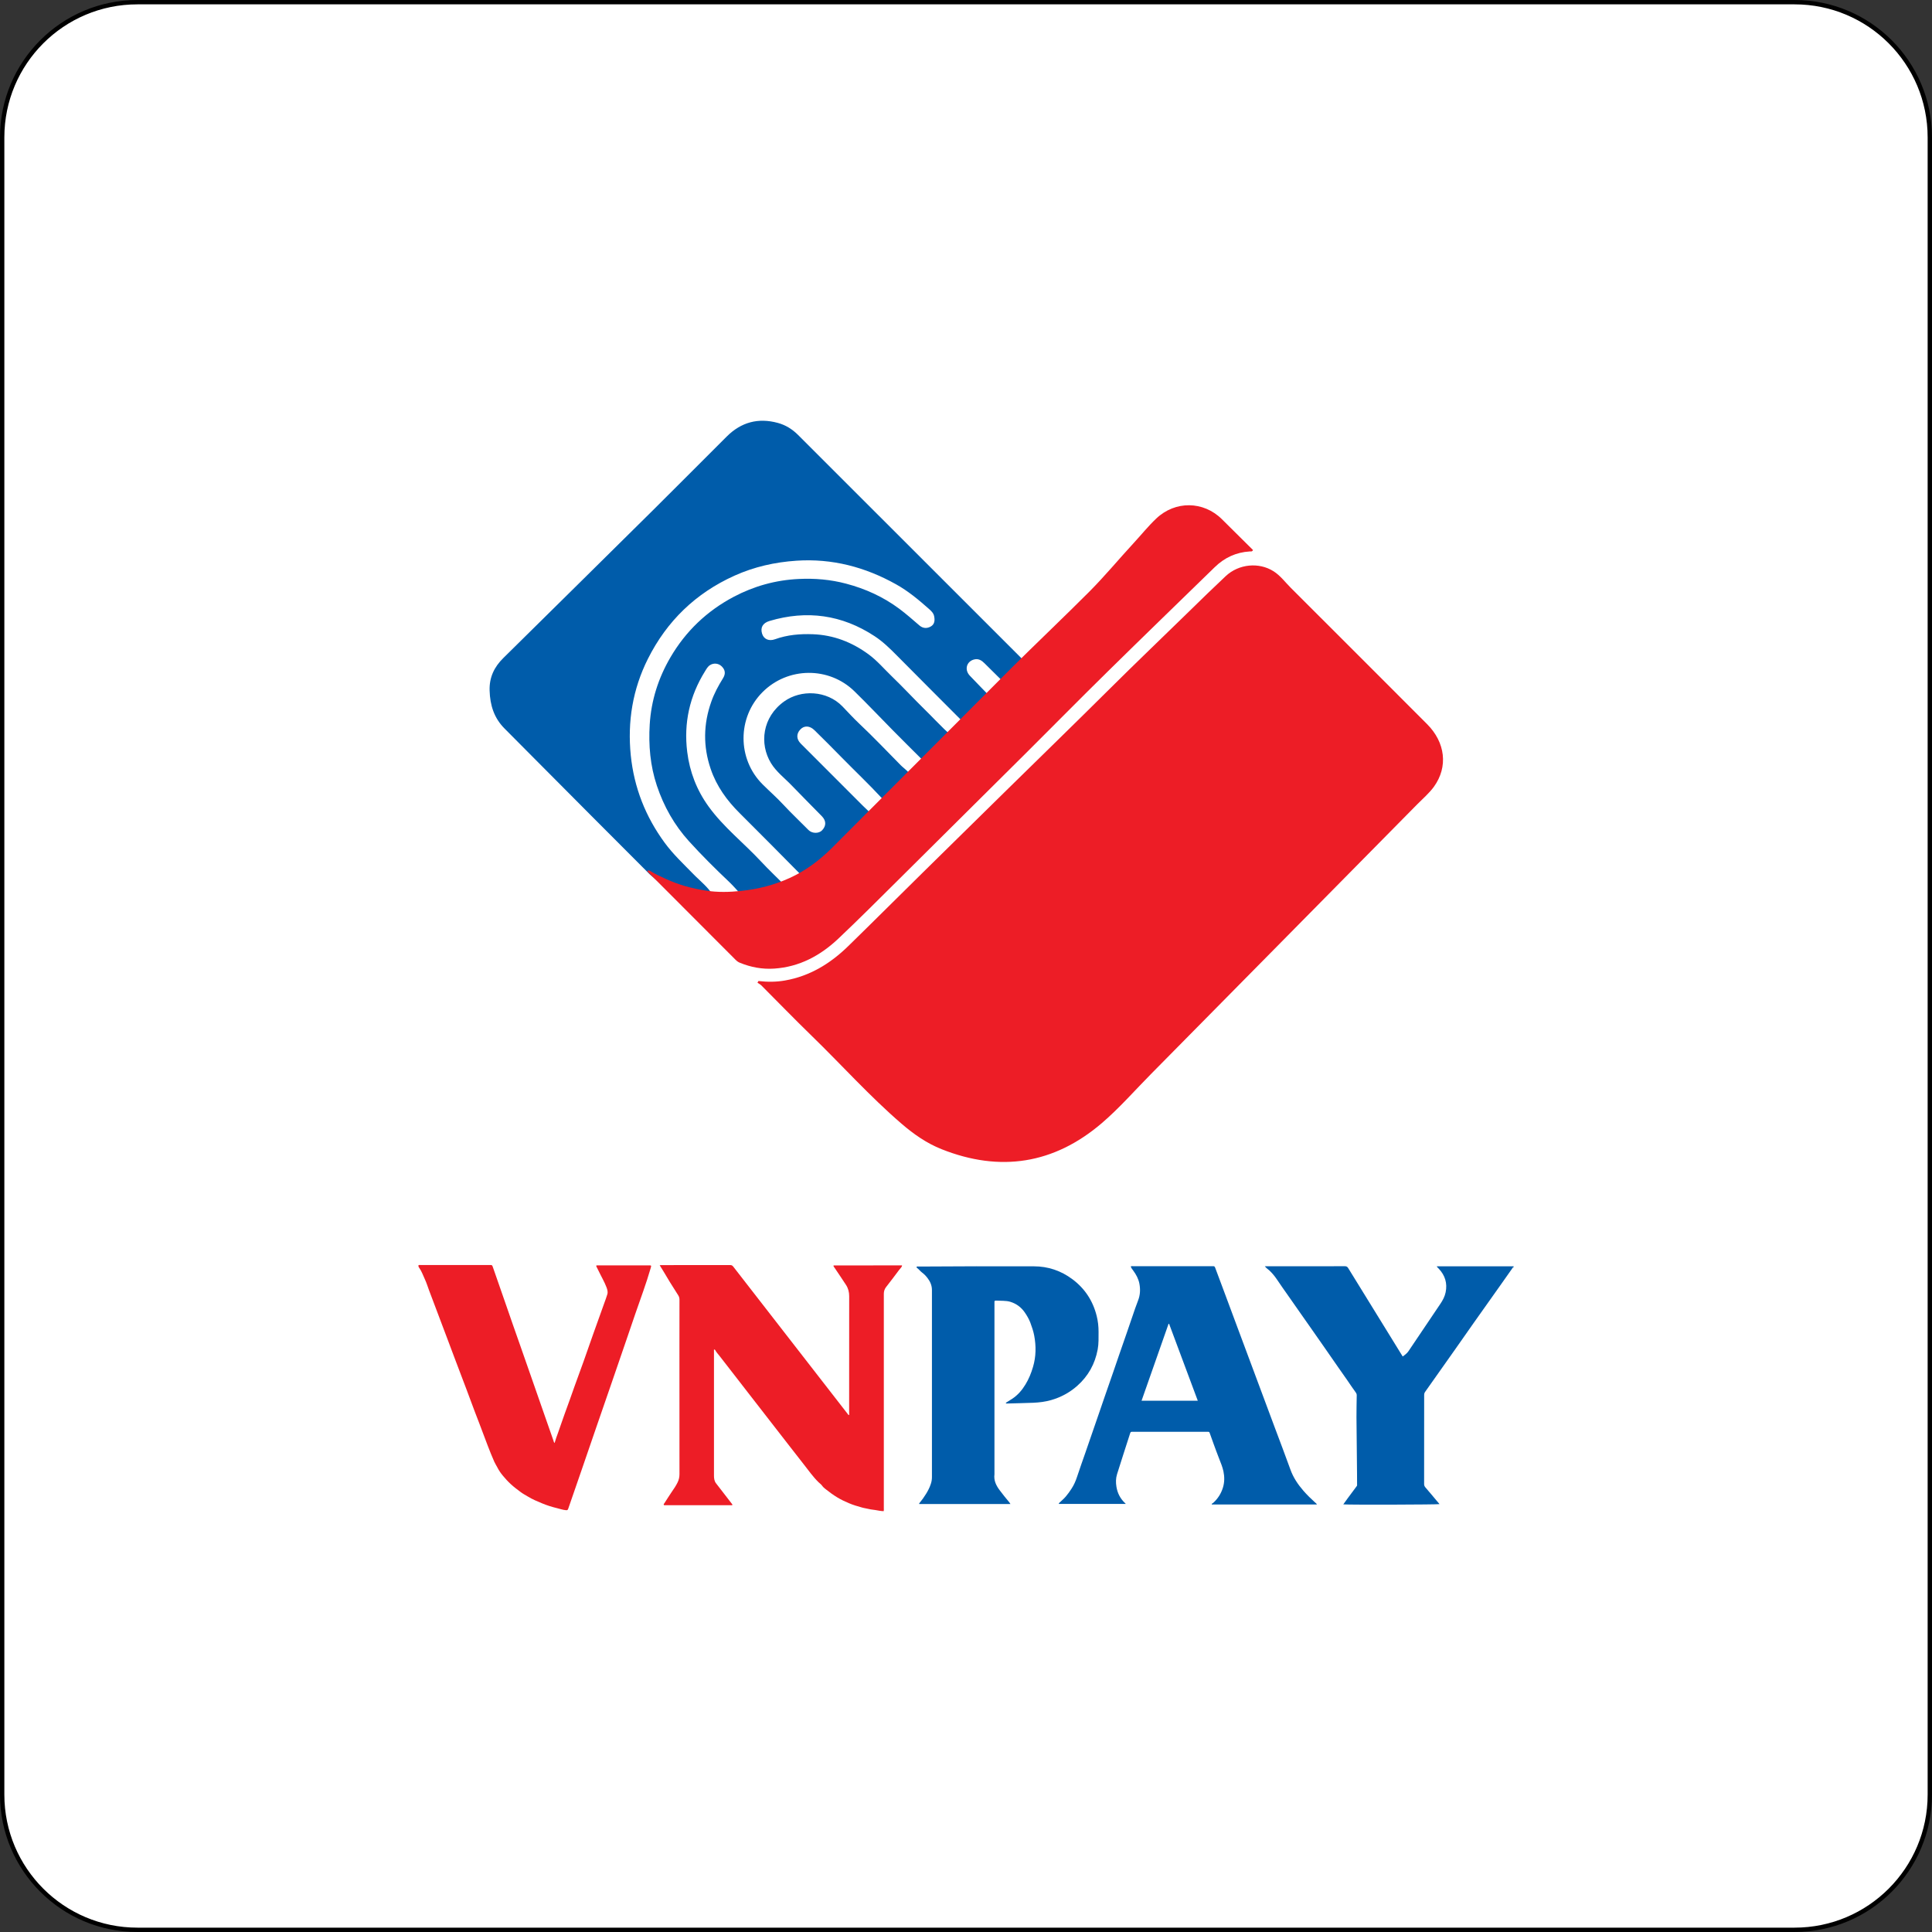
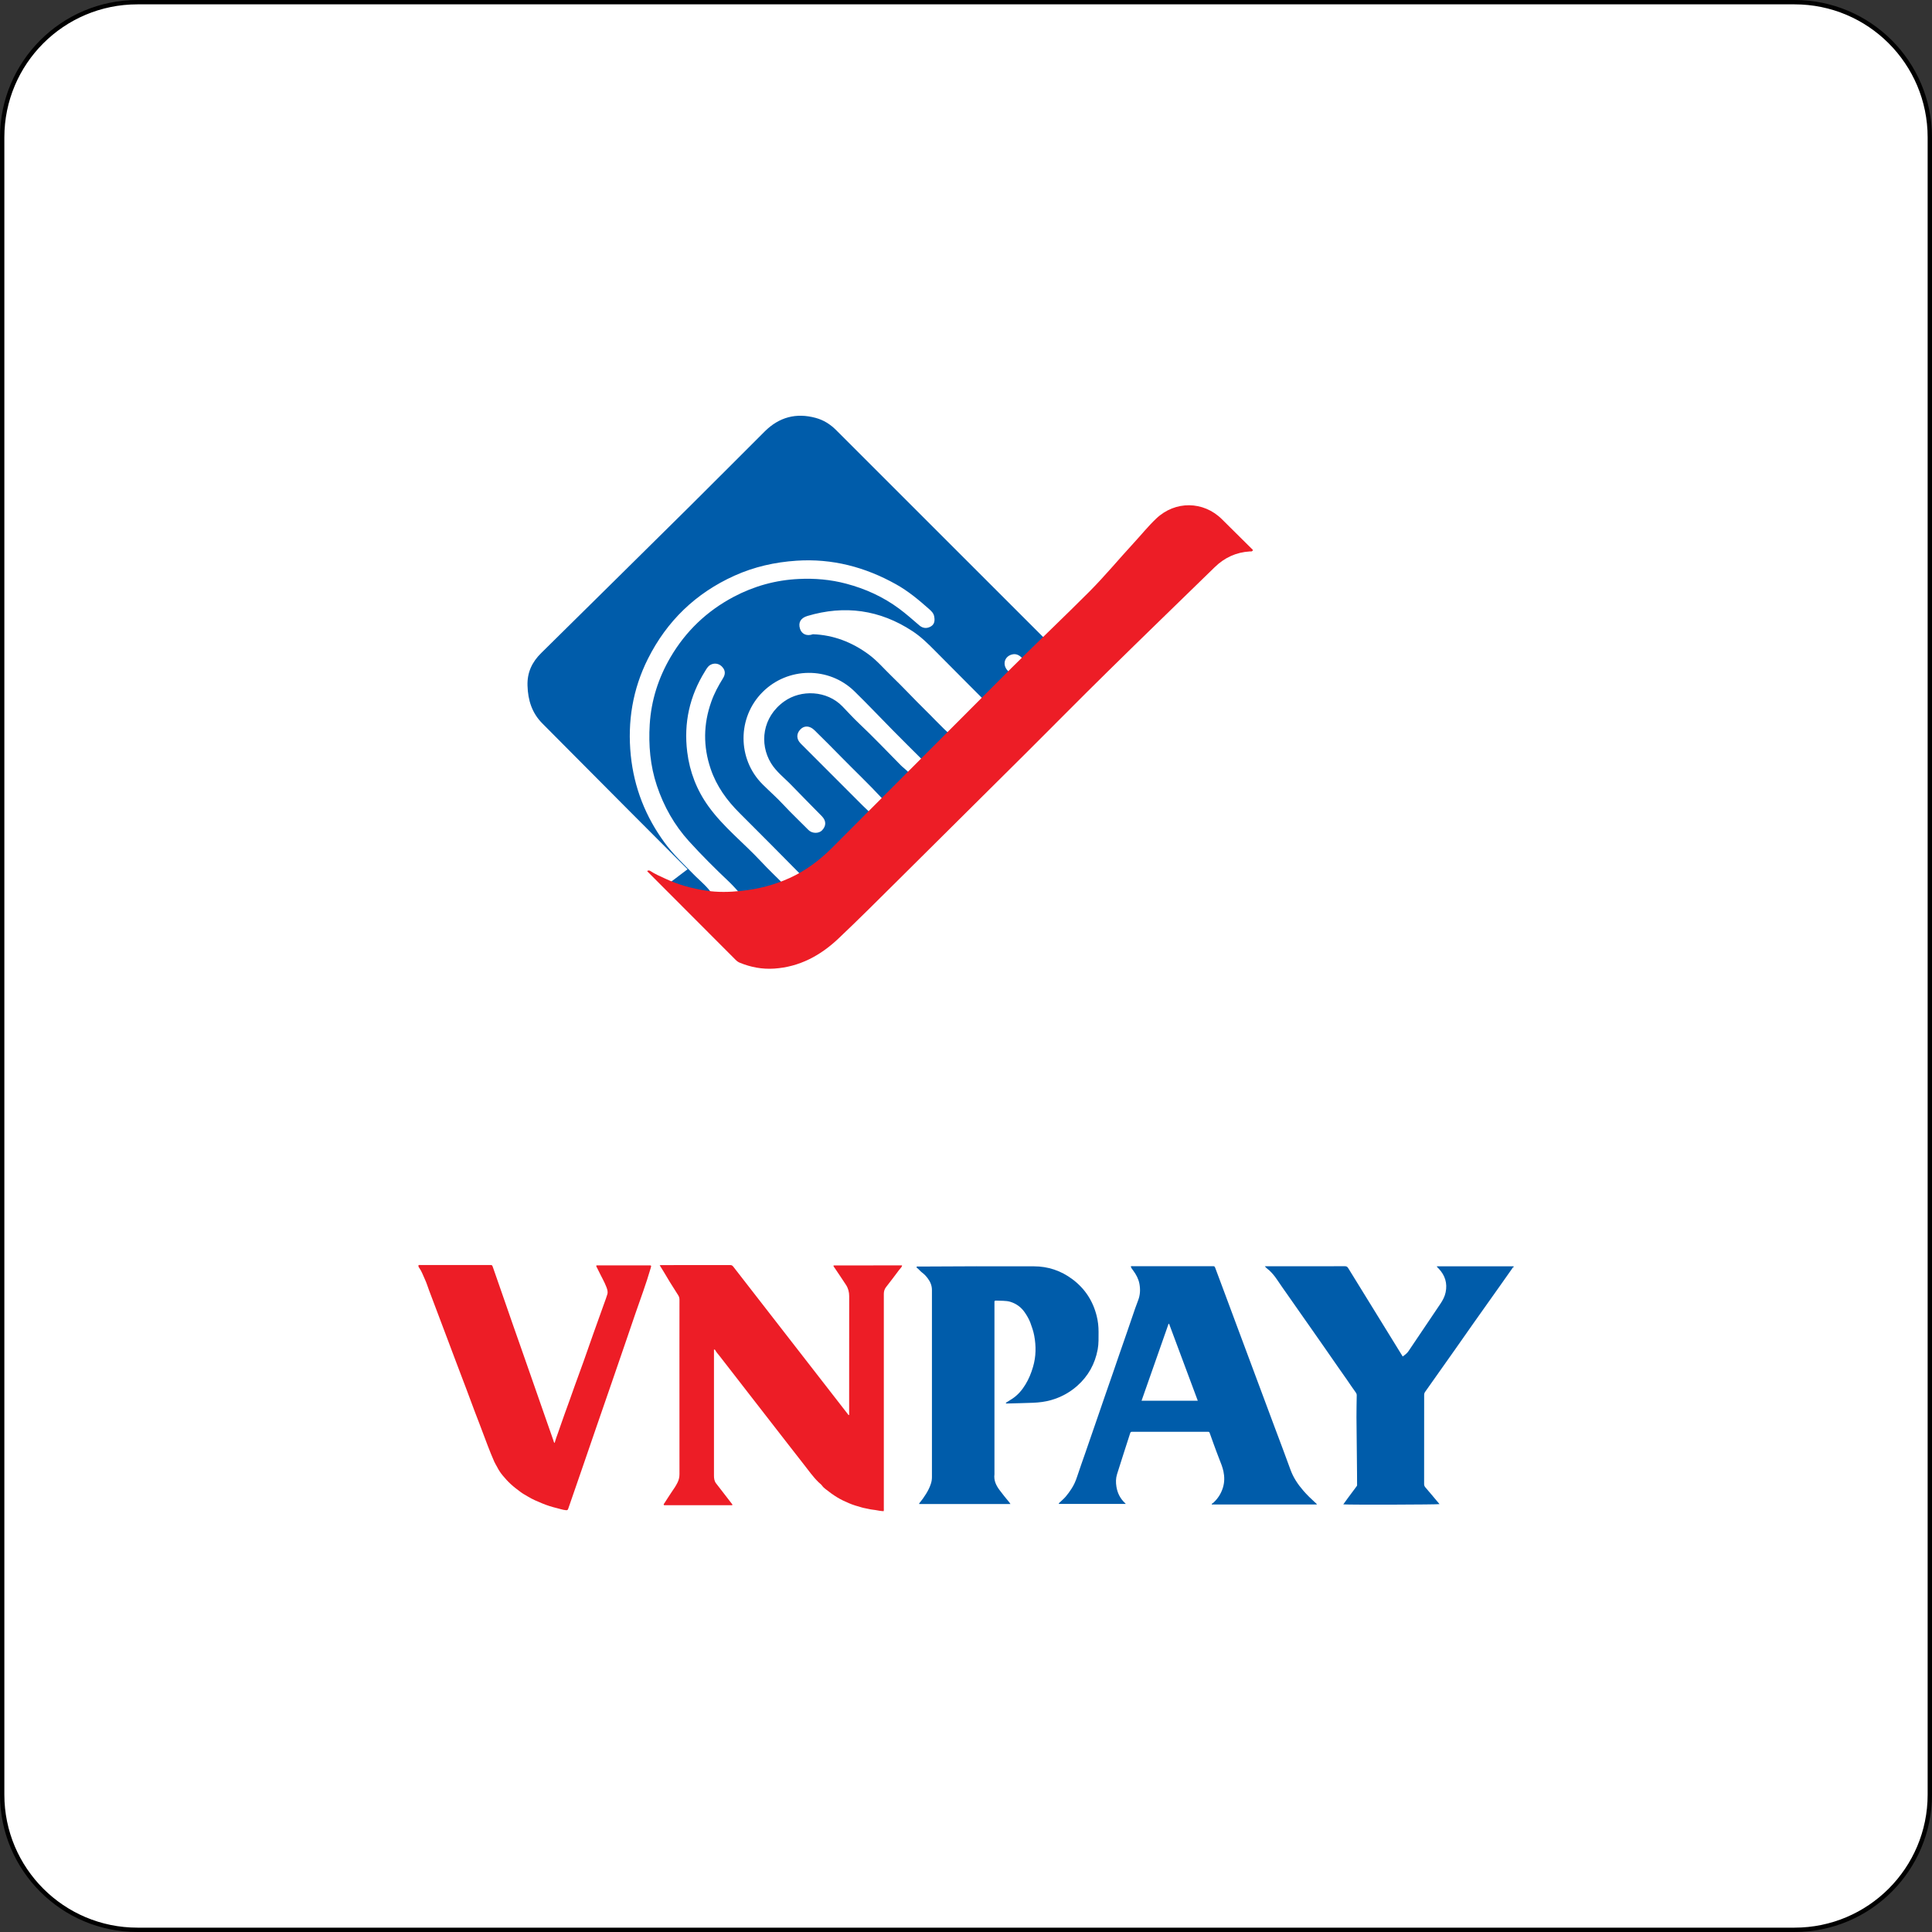
<svg xmlns="http://www.w3.org/2000/svg" version="1.1" id="Layer_1" x="0px" y="0px" viewBox="0 0 444.08 444.08" style="enable-background:new 0 0 444.08 444.08;" xml:space="preserve">
  <rect x="0" y="0" width="444.08" height="444.08" fill="#333333" stroke="none" />
  <style type="text/css">
	.st0{fill:#FFFFFF;stroke:#000000;stroke-miterlimit:10;}
	.st1{fill:#FFFFFF;}
	.st2{fill:#BA2027;}
	.st3{fill-rule:evenodd;clip-rule:evenodd;fill:#FFFFFF;}
	.st4{fill:#B42027;}
	.st5{fill:#FF0000;}
	.st6{fill:#010101;}
	.st7{fill:#FD2D56;}
	.st8{fill:none;}
	.st9{fill:#6DEFED;}
	.st10{fill:#FC2C54;}
	.st11{fill:#25F4EE;}
	.st12{fill:#030303;}
	.st13{fill:#040404;}
	.st14{fill:#020202;}
	.st15{fill-rule:evenodd;clip-rule:evenodd;}
	.st16{fill:#242021;}
	.st17{fill:#272324;}
	.st18{fill:#040303;}
	.st19{fill:#242122;}
	.st20{fill:#3B5999;}
	.st21{fill:#FDFDFD;}
	.st22{fill:#E52D27;}
	.st23{fill:#0180C7;}
	.st24{fill:#005CAA;}
	.st25{fill:#ED1D26;}
	.st26{fill:#EE4E2C;}
	.st27{fill:#FEFEFE;}
	.st28{fill:#AA1634;}
	.st29{fill:#268A52;}
	.st30{fill:#AF2070;}
	.st31{fill:#FDFCFD;}
	.st32{fill:#04BE04;}
	.st33{fill:#0290E6;}
	.st34{fill:#35BA8A;}
	.st35{fill:#EF7F18;}
	.st36{fill:#FBB040;}
</style>
  <path class="st0" d="M412.5,443.58H31.58c-17.16,0-31.08-13.91-31.08-31.08V31.58C0.5,14.41,14.41,0.5,31.58,0.5H412.5  c17.16,0,31.08,13.91,31.08,31.08V412.5C443.58,429.66,429.66,443.58,412.5,443.58z" />
  <g>
    <g>
      <path class="st24" d="M347.88,291.35c-0.2-0.06-0.23,0.12-0.3,0.23c-0.91,1.28-1.81,2.57-2.72,3.86    c-2.04,2.88-4.09,5.76-6.13,8.65c-1.42,2.01-2.82,4.02-4.23,6.03c-1.88,2.67-3.77,5.34-5.66,8.01c-0.42,0.59-0.83,1.19-1.25,1.77    c-0.17,0.23-0.24,0.46-0.24,0.74c0,6.84,0,13.67-0.01,20.51c0,0.3,0.12,0.52,0.28,0.72c0.45,0.55,0.92,1.08,1.38,1.62    c0.63,0.74,1.25,1.49,1.88,2.24c-0.42,0.12-20.53,0.18-22.12,0.06c0.36-0.49,0.69-0.95,1.02-1.41c0.69-0.93,1.38-1.87,2.08-2.8    c0.1-0.13,0.07-0.27,0.07-0.4c0-0.8-0.01-1.6-0.01-2.4c-0.04-4.34-0.1-8.69-0.13-13.03c-0.01-1.67,0.04-3.35,0.06-5.02    c0-0.25-0.06-0.44-0.22-0.66c-0.68-0.92-1.3-1.87-1.95-2.81c-0.69-0.99-1.4-1.98-2.09-2.98c-0.96-1.39-1.92-2.77-2.88-4.15    c-1.07-1.53-2.13-3.05-3.2-4.58c-0.78-1.11-1.56-2.21-2.33-3.32c-0.99-1.43-2-2.85-2.99-4.27c-0.93-1.32-1.86-2.64-2.76-3.98    c-0.48-0.7-1.02-1.35-1.63-1.93c-0.33-0.31-0.74-0.54-1.07-0.99c0.22,0,0.37,0,0.51,0c5.97,0,11.94,0,17.91-0.01    c0.38,0,0.57,0.15,0.75,0.45c4.03,6.55,8.07,13.09,12.11,19.64c0.13,0.21,0.26,0.42,0.41,0.66c0.49-0.37,0.96-0.69,1.3-1.19    c2.45-3.65,4.91-7.3,7.37-10.94c0.54-0.8,0.99-1.65,1.19-2.61c0.44-2.09-0.12-3.9-1.58-5.45c-0.14-0.15-0.32-0.27-0.46-0.54    c0.25,0,0.43,0,0.62,0c5.49,0,10.98,0,16.46,0c0.2,0,0.39-0.01,0.59-0.01C347.88,291.14,347.88,291.24,347.88,291.35z" />
      <path class="st25" d="M164.11,310.22c0,0.13,0,0.28,0,0.43c0,9.49,0,18.98,0,28.47c0,0.67,0.06,1.31,0.5,1.86    c0.38,0.49,0.76,0.98,1.14,1.47c0.85,1.11,1.71,2.22,2.56,3.32c0.03,0.04,0.07,0.09,0,0.19c-0.13,0.05-0.3,0.02-0.47,0.02    c-4.92,0-9.84,0-14.75,0c-0.05,0-0.11,0.01-0.16,0c-0.13-0.03-0.3,0.08-0.37-0.12c-0.05-0.14,0.07-0.22,0.14-0.32    c0.57-0.86,1.1-1.75,1.69-2.6c0.49-0.7,0.97-1.41,1.35-2.18c0.3-0.6,0.44-1.24,0.44-1.92c-0.01-9.71-0.01-19.41-0.01-29.12    c0-3.65-0.01-7.3,0.01-10.95c0-0.38-0.08-0.71-0.28-1.03c-0.64-1-1.28-2-1.9-3.01c-0.51-0.83-1.01-1.68-1.51-2.52    c-0.27-0.45-0.55-0.89-0.86-1.39c0.17-0.01,0.29-0.03,0.42-0.03c5.27,0,10.55,0,15.82-0.01c0.37,0,0.54,0.18,0.73,0.43    c3.61,4.66,7.23,9.31,10.85,13.97c5.11,6.58,10.23,13.16,15.34,19.75c0.1,0.12,0.16,0.28,0.33,0.34c0.12-0.12,0.06-0.27,0.06-0.4    c0-8.98,0-17.95,0.01-26.93c0-0.93-0.21-1.79-0.72-2.58c-0.83-1.31-1.73-2.57-2.58-3.87c-0.12-0.18-0.27-0.33-0.32-0.54    c0.01-0.02,0.02-0.04,0.03-0.05c0.01-0.01,0.02-0.03,0.04-0.03c5.15-0.01,10.3-0.01,15.45-0.02c0.08,0,0.18-0.03,0.27,0.06    c-0.11,0.4-0.45,0.65-0.68,0.97c-0.99,1.34-2,2.66-3.02,3.97c-0.36,0.46-0.5,0.97-0.51,1.53c-0.01,0.25,0,0.5,0,0.75    c0,16.17,0,32.34,0,48.51c0,0.23,0.03,0.46-0.04,0.71c-0.67-0.02-1.32-0.16-1.96-0.27c-0.45-0.08-0.9-0.09-1.35-0.21    c-0.55-0.14-1.12-0.2-1.66-0.36c-1.04-0.29-2.08-0.59-3.07-1.02c-0.89-0.38-1.77-0.79-2.61-1.3c-0.95-0.58-1.85-1.23-2.72-1.93    c-0.28-0.22-0.55-0.45-0.76-0.75c-0.22-0.32-0.55-0.54-0.83-0.81c-1.29-1.26-2.32-2.74-3.43-4.15c-1.04-1.31-2.06-2.64-3.09-3.96    c-1.11-1.41-2.21-2.84-3.31-4.26c-0.98-1.27-1.96-2.53-2.95-3.8c-1.11-1.43-2.23-2.87-3.34-4.3c-1.1-1.42-2.2-2.84-3.3-4.26    c-1.11-1.43-2.23-2.86-3.34-4.3c-0.35-0.46-0.77-0.88-1.03-1.4C164.31,310.23,164.26,310.17,164.11,310.22z" />
      <path class="st24" d="M302.7,345.81c-8.09,0-16.13,0-24.18,0c-0.03-0.25,0.22-0.25,0.33-0.36c1.08-0.97,1.82-2.13,2.25-3.53    c0.38-1.25,0.37-2.5,0.11-3.74c-0.21-0.98-0.6-1.92-0.97-2.86c-0.46-1.15-0.87-2.31-1.3-3.47c-0.29-0.79-0.57-1.58-0.85-2.37    c-0.14-0.38-0.14-0.38-0.62-0.38c-3.78,0-7.56,0-11.33,0c-1.91,0-3.81,0-5.72,0c-0.54,0-0.54,0-0.7,0.5    c-0.99,3.08-1.99,6.16-2.96,9.25c-0.3,0.95-0.3,1.92-0.14,2.9c0.24,1.47,0.88,2.71,1.96,3.73c0.05,0.05,0.09,0.1,0.19,0.2    c-5.17,0-10.28,0-15.4,0c-0.01-0.19,0.16-0.28,0.28-0.39c0.44-0.44,0.93-0.83,1.33-1.31c0.48-0.56,0.91-1.17,1.31-1.79    c0.55-0.84,0.96-1.76,1.27-2.72c0.61-1.85,1.27-3.69,1.91-5.53c0.45-1.31,0.9-2.63,1.36-3.94c0.62-1.79,1.25-3.59,1.86-5.39    c0.41-1.22,0.83-2.43,1.25-3.64c0.66-1.89,1.31-3.78,1.97-5.67c0.41-1.2,0.82-2.4,1.23-3.59c0.63-1.79,1.24-3.6,1.87-5.39    c0.45-1.28,0.87-2.57,1.32-3.85c0.41-1.18,0.8-2.38,1.26-3.54c0.5-1.26,0.55-2.55,0.31-3.85c-0.21-1.12-0.75-2.12-1.43-3.04    c-0.21-0.29-0.46-0.57-0.56-0.94c0.17-0.09,0.33-0.06,0.48-0.06c6.09,0,12.19,0,18.28,0c0.5,0,0.51,0,0.7,0.5    c0.74,1.98,1.48,3.96,2.22,5.94c0.94,2.51,1.87,5.01,2.8,7.52c0.72,1.93,1.44,3.86,2.16,5.79c1,2.67,2,5.34,2.99,8.02    c1.14,3.07,2.28,6.13,3.43,9.2c1.21,3.25,2.46,6.49,3.63,9.75c0.66,1.85,1.72,3.43,2.99,4.89c0.84,0.97,1.76,1.86,2.71,2.72    C302.43,345.48,302.59,345.59,302.7,345.81z M262.39,321.97c4.34,0,8.6,0,12.93,0c-2.21-5.93-4.41-11.81-6.6-17.69    c-0.04,0-0.08,0.01-0.12,0.01C266.53,310.17,264.47,316.04,262.39,321.97z" />
      <path class="st24" d="M232.26,345.71c-7.04,0-14,0-20.96,0c-0.07-0.1-0.01-0.16,0.05-0.23c0.56-0.67,1.07-1.39,1.53-2.14    c0.44-0.71,0.81-1.45,1.07-2.24c0.18-0.52,0.26-1.04,0.26-1.59c-0.01-14.33,0-28.67,0-43c0-1.04-0.39-1.92-1.01-2.74    c-0.37-0.48-0.77-0.91-1.26-1.27c-0.41-0.3-0.71-0.74-1.13-1.04c-0.09-0.06-0.15-0.14-0.13-0.28c0.15-0.12,0.33-0.06,0.5-0.06    c8.82-0.07,17.64-0.07,26.46-0.05c3.27,0,6.24,1.01,8.85,2.96c2.87,2.14,4.72,4.97,5.59,8.45c0.3,1.2,0.43,2.41,0.43,3.64    c-0.01,1.35,0.05,2.71-0.2,4.05c-0.62,3.33-2.17,6.13-4.71,8.38c-1.76,1.55-3.76,2.63-6.01,3.27c-1.34,0.38-2.7,0.55-4.09,0.61    c-1.96,0.08-3.92,0.11-5.88,0.17c-0.07,0-0.14,0.01-0.21,0c-0.08,0-0.19,0.02-0.2-0.11c-0.01-0.09,0.07-0.1,0.13-0.14    c0.44-0.27,0.87-0.54,1.3-0.82c1.29-0.84,2.27-1.99,3.06-3.29c0.78-1.27,1.33-2.63,1.75-4.07c0.7-2.38,0.72-4.77,0.27-7.17    c-0.19-1.02-0.53-2.01-0.9-3c-0.32-0.83-0.76-1.58-1.25-2.3c-0.82-1.2-1.92-2.03-3.33-2.47c-0.54-0.17-1.07-0.2-1.61-0.23    c-0.57-0.03-1.14-0.02-1.71-0.05c-0.25-0.01-0.36,0.08-0.34,0.33c0.01,0.14,0,0.28,0,0.43c0,13.05,0,26.11,0,39.16    c-0.19,1.44,0.4,2.62,1.24,3.72c0.69,0.9,1.38,1.8,2.12,2.66C232.05,345.37,232.12,345.51,232.26,345.71z" />
      <path class="st25" d="M127.48,331.68c0.22-0.81,0.5-1.56,0.78-2.32c0.53-1.45,0.99-2.92,1.53-4.37c0.79-2.12,1.53-4.26,2.29-6.39    c0.68-1.91,1.39-3.8,2.07-5.7c0.74-2.08,1.46-4.17,2.2-6.26c0.84-2.38,1.69-4.75,2.55-7.12c0.24-0.67,0.5-1.34,0.7-2.03    c0.16-0.55,0-1.07-0.19-1.59c-0.48-1.28-1.19-2.45-1.77-3.68c-0.17-0.36-0.35-0.72-0.54-1.08c-0.12-0.22-0.04-0.29,0.18-0.29    c0.11,0,0.21,0,0.32,0c3.83,0,7.66,0,11.49,0c0.66,0,0.65,0,0.47,0.64c-1.02,3.54-2.32,6.99-3.52,10.47c-0.69,2-1.36,4-2.05,6    c-1.15,3.35-2.29,6.7-3.45,10.04c-1.13,3.28-2.27,6.56-3.4,9.84c-1.15,3.35-2.29,6.69-3.45,10.04c-1.02,2.96-2.05,5.92-3.07,8.88    c-0.1,0.28-0.17,0.39-0.5,0.37c-0.75-0.06-1.44-0.32-2.16-0.49c-1.14-0.27-2.25-0.63-3.34-1.08c-1.11-0.46-2.22-0.92-3.25-1.55    c-0.57-0.34-1.16-0.65-1.69-1.05c-0.77-0.57-1.54-1.15-2.26-1.81c-0.68-0.62-1.29-1.3-1.87-2c-0.49-0.59-0.92-1.23-1.27-1.93    c-0.2-0.41-0.47-0.78-0.65-1.2c-0.53-1.22-1.04-2.44-1.51-3.69c-0.64-1.72-1.3-3.44-1.95-5.16c-0.67-1.75-1.35-3.49-1.99-5.25    c-0.64-1.76-1.32-3.51-1.98-5.26c-0.55-1.46-1.11-2.92-1.66-4.38c-0.65-1.74-1.31-3.47-1.96-5.21c-0.67-1.77-1.33-3.53-2-5.3    c-0.65-1.72-1.3-3.44-1.95-5.16c-0.32-0.85-0.58-1.74-0.97-2.56c-0.42-0.88-0.72-1.83-1.3-2.63c-0.13-0.18-0.22-0.36-0.17-0.6    c0.16-0.09,0.34-0.05,0.52-0.05c5.29,0,10.58,0,15.88,0c0.53,0,0.53,0,0.72,0.54c0.99,2.84,1.98,5.69,2.97,8.53    c1.07,3.08,2.13,6.16,3.22,9.22c0.83,2.34,1.64,4.68,2.46,7.03c1.06,3.06,2.13,6.12,3.2,9.17c0.68,1.94,1.35,3.89,2.04,5.83    C127.26,331.31,127.29,331.52,127.48,331.68z" />
    </g>
    <g>
-       <path class="st24" d="M152.69,203.86c3.46,1.71,7.09,1.29,10.98,1.6c0,0,0,0,0,0c-1.01-1.54-2.42-2.71-3.73-3.98    c-0.19-0.18-0.37-0.36-0.55-0.55c-2.28-2.34-4.68-4.58-6.62-7.23c-4.39-5.99-7.02-12.65-7.78-20.06    c-0.79-7.79,0.44-15.24,3.94-22.21c4.36-8.69,11-15.1,19.9-19.11c4.54-2.04,9.29-3.11,14.27-3.44c8.2-0.54,15.76,1.46,22.85,5.42    c2.77,1.54,5.21,3.57,7.58,5.67c0.51,0.45,1.04,0.95,1.18,1.64c0.19,0.91,0.17,1.85-0.76,2.39c-0.89,0.51-1.81,0.45-2.61-0.23    c-1.53-1.31-3.03-2.65-4.65-3.85c-3.69-2.74-7.78-4.59-12.2-5.76c-3.58-0.95-7.22-1.26-10.91-1.08    c-5.29,0.25-10.28,1.64-14.95,4.11c-6.15,3.26-11.01,7.89-14.53,13.91c-2.78,4.76-4.42,9.9-4.76,15.42    c-0.29,4.77,0.11,9.47,1.64,14.06c1.6,4.78,4.02,9.08,7.39,12.79c2.94,3.24,6.05,6.33,9.23,9.34c0.99,0.94,1.87,1.99,2.8,2.99    c3.23-0.09,6.34-0.78,9.38-1.84c0.23-0.08,0.47-0.17,0.7-0.26c0,0,0,0,0,0c0,0,0,0,0,0c-1.87-1.88-3.8-3.7-5.61-5.64    c-3.96-4.25-8.6-7.86-12.02-12.61c-2.7-3.74-4.32-7.93-4.89-12.51c-0.83-6.67,0.55-12.86,4.1-18.56c0.32-0.52,0.61-1.07,1.15-1.41    c0.87-0.54,1.96-0.41,2.68,0.3c0.81,0.8,0.95,1.69,0.29,2.74c-1.07,1.72-2.02,3.48-2.69,5.39c-1.82,5.13-1.9,10.26-0.14,15.43    c1.35,3.98,3.72,7.25,6.67,10.18c4.83,4.79,9.59,9.64,14.38,14.47c0.07,0.08,0.17,0.13,0.26,0.19c2.28-1.1,4.31-2.58,6.12-4.31    c3.11-2.96,6.13-6.01,9.19-9.04c0.2-0.2,0.34-0.45,0.51-0.68c0,0,0,0,0,0c0,0,0,0,0,0c-0.48-0.83-1.21-1.44-1.89-2.09    c-0.1-0.09-0.19-0.19-0.29-0.28c-4.75-4.75-9.5-9.51-14.25-14.26c-1.01-1.01-1.04-2.25-0.08-3.25c0.88-0.93,2.15-0.89,3.25,0.19    c2.11,2.06,4.19,4.16,6.25,6.26c3.05,3.11,6.21,6.1,9.17,9.29c0.73,0.79,0.81,1.35-0.05,2.01c-0.25,0.19-0.49,0.43-0.46,0.81    c0.69-0.26,0.97-0.99,1.57-1.35c0.67-1.35,1.96-2.15,2.92-3.24c0.92-1.04,2.05-1.89,2.87-3.02c0,0,0,0,0,0c0,0,0,0,0,0    c-0.39-1.06-1.31-1.68-2.1-2.39c-0.11-0.1-0.22-0.2-0.33-0.31c-3.18-3.22-6.3-6.51-9.6-9.62c-1.33-1.25-2.56-2.62-3.84-3.94    c-3.56-3.66-9.5-3.9-13.38-1.12c-5.03,3.6-5.73,9.73-3.03,14.17c1.23,2.02,3.15,3.45,4.76,5.13c2.29,2.38,4.63,4.72,6.94,7.08    c1.02,1.05,1.03,2.22,0.04,3.25c-0.73,0.76-2.28,0.78-3.13-0.09c-1.91-1.95-3.91-3.81-5.77-5.82c-1.51-1.63-3.2-3.1-4.78-4.68    c-5.82-5.81-5.82-15.36,0.01-21.19c5.79-5.8,15.24-5.92,21.12-0.18c3.01,2.94,5.9,6,8.85,8.99c2.27,2.3,4.57,4.58,6.86,6.86    c0.2,0.2,0.46,0.35,0.69,0.52c2.16-1.87,4.27-3.8,6.31-5.81c-1.45-1.21-2.78-2.55-4.1-3.9c-0.79-0.81-1.58-1.62-2.39-2.41    c-2.59-2.54-5.04-5.2-7.66-7.72c-1.76-1.69-3.33-3.57-5.32-5.03c-3.81-2.79-8.03-4.44-12.78-4.62c-2.97-0.11-5.88,0.13-8.71,1.15    c-1.44,0.52-2.6-0.04-2.98-1.27c-0.44-1.42,0.15-2.46,1.71-2.93c8.58-2.55,16.65-1.43,24.14,3.49c1.9,1.24,3.53,2.83,5.13,4.45    c5.27,5.32,10.56,10.61,15.85,15.91c2.06-1.95,4.08-3.94,6-6.03c0,0,0,0,0,0c0,0,0,0,0,0c-1.7-1.75-3.42-3.48-5.09-5.25    c-1.31-1.39-0.73-3.34,1.09-3.74c0.95-0.21,1.66,0.26,2.29,0.89c1.66,1.64,3.31,3.28,4.97,4.92c1.59-1.58,3.17-3.16,4.76-4.74    c-0.31-0.35-0.61-0.71-0.94-1.04c-17.21-17.2-34.42-34.4-51.63-51.61c-1.33-1.33-2.87-2.29-4.68-2.78    c-4.49-1.22-8.4-0.17-11.7,3.11c-5.66,5.64-11.29,11.32-16.96,16.94c-11.46,11.35-22.94,22.67-34.42,34    c-2.09,2.06-3.25,4.44-3.15,7.49c0.1,3.36,1.02,6.29,3.42,8.7c2.08,2.09,4.17,4.18,6.24,6.28c6.03,6.09,21.07,21.17,27.13,27.23    L152.69,203.86z" />
-       <path class="st25" d="M174.33,225.49c2.04,0.24,4.08,0.24,6.11-0.12c5.75-1.01,10.47-3.93,14.56-7.93    c5.69-5.55,11.32-11.18,16.99-16.76c6.43-6.34,12.88-12.67,19.32-19c7.88-7.74,15.81-15.44,23.64-23.23    c6.02-5.99,12.16-11.85,18.24-17.79c2.83-2.77,5.66-5.53,8.55-8.24c2.97-2.78,7.6-3.27,11.01-1.1c1.55,0.99,2.66,2.51,3.96,3.81    c10.45,10.42,20.87,20.87,31.3,31.3c4.23,4.23,4.87,9.83,1.6,14.38c-1.1,1.52-2.55,2.74-3.86,4.07    c-9.98,10.13-19.97,20.24-29.96,30.36c-10.39,10.53-20.78,21.06-31.18,31.58c-3.77,3.81-7.32,7.89-11.38,11.36    c-10.98,9.38-23.35,11.31-36.79,5.97c-3.41-1.35-6.39-3.43-9.17-5.82c-7.35-6.32-13.81-13.55-20.75-20.29    c-3.9-3.79-7.68-7.69-11.52-11.54c-0.25-0.25-0.59-0.41-0.89-0.61C174.19,225.76,174.26,225.62,174.33,225.49z" />
+       <path class="st24" d="M152.69,203.86c3.46,1.71,7.09,1.29,10.98,1.6c0,0,0,0,0,0c-1.01-1.54-2.42-2.71-3.73-3.98    c-0.19-0.18-0.37-0.36-0.55-0.55c-2.28-2.34-4.68-4.58-6.62-7.23c-4.39-5.99-7.02-12.65-7.78-20.06    c-0.79-7.79,0.44-15.24,3.94-22.21c4.36-8.69,11-15.1,19.9-19.11c4.54-2.04,9.29-3.11,14.27-3.44c8.2-0.54,15.76,1.46,22.85,5.42    c2.77,1.54,5.21,3.57,7.58,5.67c0.51,0.45,1.04,0.95,1.18,1.64c0.19,0.91,0.17,1.85-0.76,2.39c-0.89,0.51-1.81,0.45-2.61-0.23    c-1.53-1.31-3.03-2.65-4.65-3.85c-3.69-2.74-7.78-4.59-12.2-5.76c-3.58-0.95-7.22-1.26-10.91-1.08    c-5.29,0.25-10.28,1.64-14.95,4.11c-6.15,3.26-11.01,7.89-14.53,13.91c-2.78,4.76-4.42,9.9-4.76,15.42    c-0.29,4.77,0.11,9.47,1.64,14.06c1.6,4.78,4.02,9.08,7.39,12.79c2.94,3.24,6.05,6.33,9.23,9.34c0.99,0.94,1.87,1.99,2.8,2.99    c3.23-0.09,6.34-0.78,9.38-1.84c0.23-0.08,0.47-0.17,0.7-0.26c0,0,0,0,0,0c0,0,0,0,0,0c-1.87-1.88-3.8-3.7-5.61-5.64    c-3.96-4.25-8.6-7.86-12.02-12.61c-2.7-3.74-4.32-7.93-4.89-12.51c-0.83-6.67,0.55-12.86,4.1-18.56c0.32-0.52,0.61-1.07,1.15-1.41    c0.87-0.54,1.96-0.41,2.68,0.3c0.81,0.8,0.95,1.69,0.29,2.74c-1.07,1.72-2.02,3.48-2.69,5.39c-1.82,5.13-1.9,10.26-0.14,15.43    c1.35,3.98,3.72,7.25,6.67,10.18c4.83,4.79,9.59,9.64,14.38,14.47c0.07,0.08,0.17,0.13,0.26,0.19c2.28-1.1,4.31-2.58,6.12-4.31    c3.11-2.96,6.13-6.01,9.19-9.04c0.2-0.2,0.34-0.45,0.51-0.68c0,0,0,0,0,0c0,0,0,0,0,0c-0.48-0.83-1.21-1.44-1.89-2.09    c-0.1-0.09-0.19-0.19-0.29-0.28c-4.75-4.75-9.5-9.51-14.25-14.26c-1.01-1.01-1.04-2.25-0.08-3.25c0.88-0.93,2.15-0.89,3.25,0.19    c2.11,2.06,4.19,4.16,6.25,6.26c3.05,3.11,6.21,6.1,9.17,9.29c0.73,0.79,0.81,1.35-0.05,2.01c-0.25,0.19-0.49,0.43-0.46,0.81    c0.69-0.26,0.97-0.99,1.57-1.35c0.67-1.35,1.96-2.15,2.92-3.24c0.92-1.04,2.05-1.89,2.87-3.02c0,0,0,0,0,0c0,0,0,0,0,0    c-0.39-1.06-1.31-1.68-2.1-2.39c-0.11-0.1-0.22-0.2-0.33-0.31c-3.18-3.22-6.3-6.51-9.6-9.62c-1.33-1.25-2.56-2.62-3.84-3.94    c-3.56-3.66-9.5-3.9-13.38-1.12c-5.03,3.6-5.73,9.73-3.03,14.17c1.23,2.02,3.15,3.45,4.76,5.13c2.29,2.38,4.63,4.72,6.94,7.08    c1.02,1.05,1.03,2.22,0.04,3.25c-0.73,0.76-2.28,0.78-3.13-0.09c-1.91-1.95-3.91-3.81-5.77-5.82c-1.51-1.63-3.2-3.1-4.78-4.68    c-5.82-5.81-5.82-15.36,0.01-21.19c5.79-5.8,15.24-5.92,21.12-0.18c3.01,2.94,5.9,6,8.85,8.99c2.27,2.3,4.57,4.58,6.86,6.86    c0.2,0.2,0.46,0.35,0.69,0.52c2.16-1.87,4.27-3.8,6.31-5.81c-1.45-1.21-2.78-2.55-4.1-3.9c-0.79-0.81-1.58-1.62-2.39-2.41    c-2.59-2.54-5.04-5.2-7.66-7.72c-1.76-1.69-3.33-3.57-5.32-5.03c-3.81-2.79-8.03-4.44-12.78-4.62c-1.44,0.52-2.6-0.04-2.98-1.27c-0.44-1.42,0.15-2.46,1.71-2.93c8.58-2.55,16.65-1.43,24.14,3.49c1.9,1.24,3.53,2.83,5.13,4.45    c5.27,5.32,10.56,10.61,15.85,15.91c2.06-1.95,4.08-3.94,6-6.03c0,0,0,0,0,0c0,0,0,0,0,0c-1.7-1.75-3.42-3.48-5.09-5.25    c-1.31-1.39-0.73-3.34,1.09-3.74c0.95-0.21,1.66,0.26,2.29,0.89c1.66,1.64,3.31,3.28,4.97,4.92c1.59-1.58,3.17-3.16,4.76-4.74    c-0.31-0.35-0.61-0.71-0.94-1.04c-17.21-17.2-34.42-34.4-51.63-51.61c-1.33-1.33-2.87-2.29-4.68-2.78    c-4.49-1.22-8.4-0.17-11.7,3.11c-5.66,5.64-11.29,11.32-16.96,16.94c-11.46,11.35-22.94,22.67-34.42,34    c-2.09,2.06-3.25,4.44-3.15,7.49c0.1,3.36,1.02,6.29,3.42,8.7c2.08,2.09,4.17,4.18,6.24,6.28c6.03,6.09,21.07,21.17,27.13,27.23    L152.69,203.86z" />
      <path class="st25" d="M191.13,195c-2.83,2.8-5.99,5.16-9.62,6.81c-3.54,1.61-7.25,2.56-11.14,2.97c-2.74,0.29-5.43,0.35-8.14-0.07    c-3.2-0.49-6.29-1.34-9.23-2.71c-1.2-0.56-2.43-1.07-3.54-1.81c-0.24-0.16-0.47-0.12-0.71,0.01c0.07,0.08,0.12,0.18,0.2,0.25    c6.71,6.72,13.42,13.44,20.13,20.17c0.28,0.28,0.59,0.52,0.97,0.67c2.53,1.04,5.15,1.53,7.9,1.35c5.82-0.39,10.62-2.99,14.75-6.89    c4.6-4.35,9.08-8.83,13.57-13.29c9.89-9.8,19.77-19.62,29.64-29.44c6.25-6.22,12.43-12.5,18.72-18.68    c8.15-8.02,16.38-15.98,24.57-23.96c2.25-2.2,4.93-3.44,8.09-3.63c0.23-0.01,0.52,0.1,0.72-0.32c-2.37-2.35-4.76-4.73-7.16-7.1    c-4.25-4.2-10.72-4.27-15.07-0.15c-1.86,1.76-3.46,3.76-5.19,5.63c-3.41,3.7-6.63,7.59-10.18,11.16    c-5.1,5.13-12.78,12.45-17.9,17.55L191.13,195z" />
    </g>
  </g>
</svg>